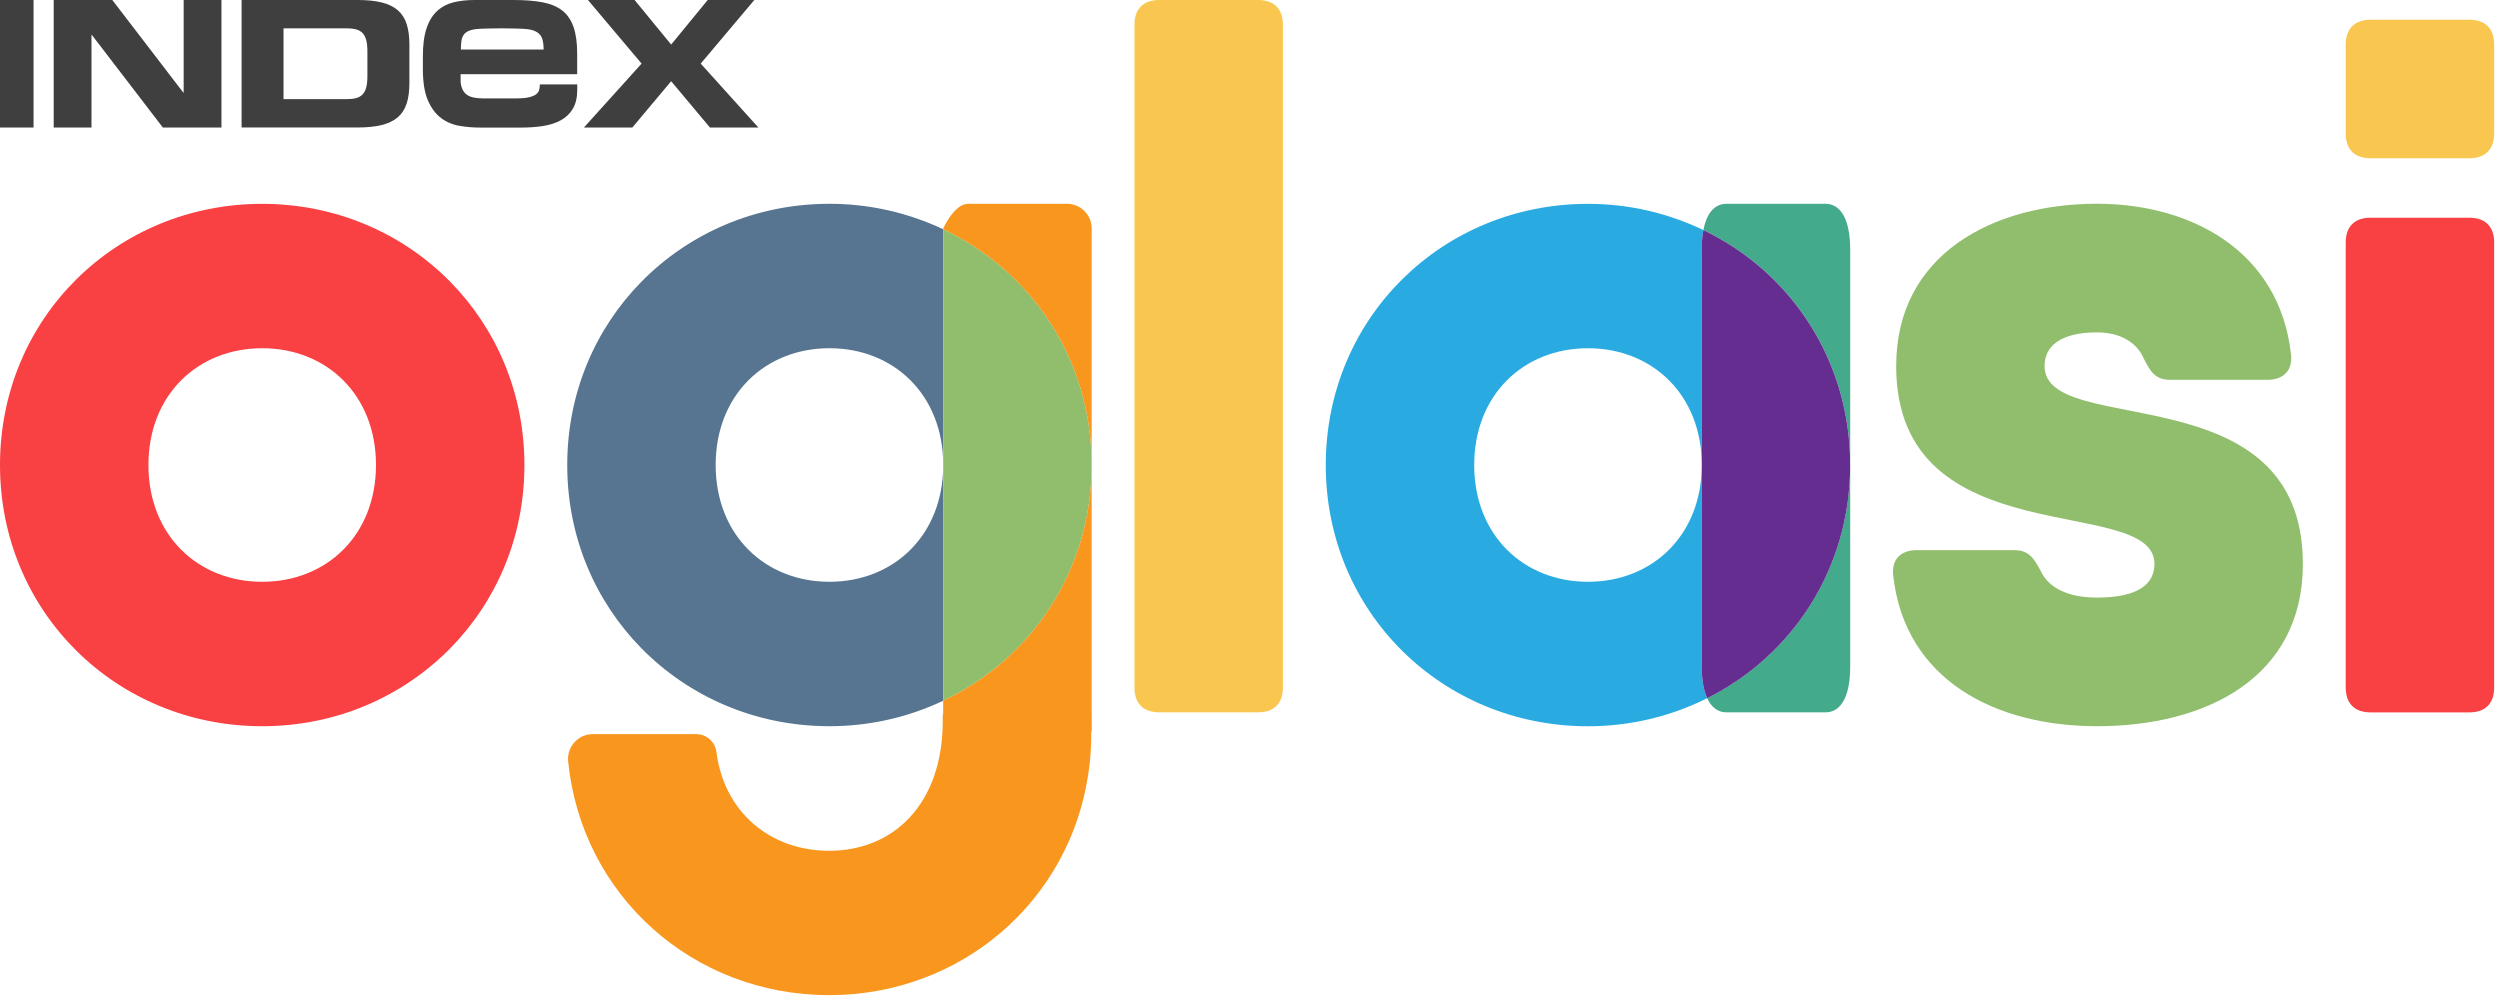
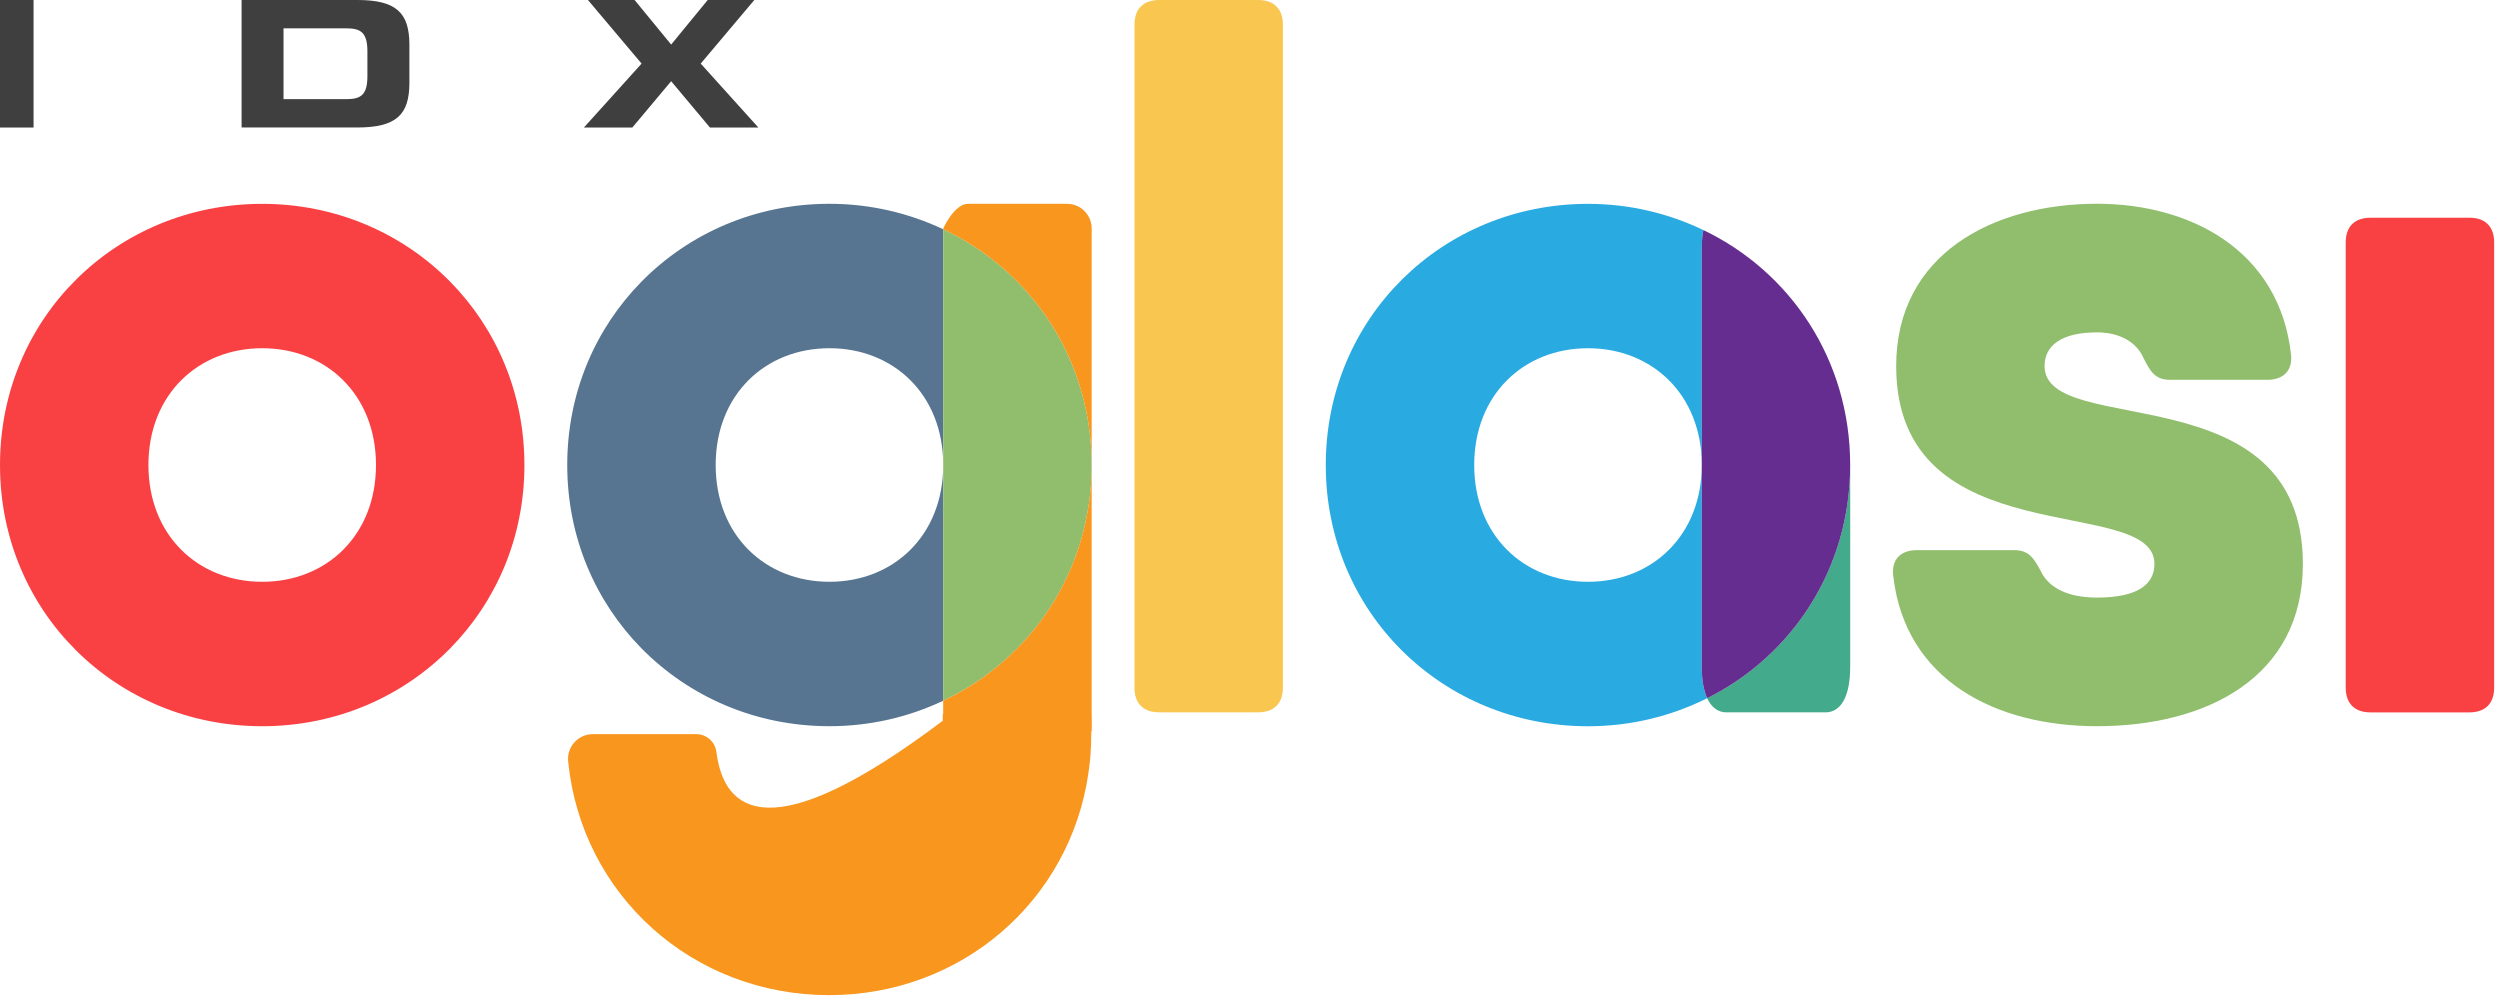
<svg xmlns="http://www.w3.org/2000/svg" width="294" height="118" viewBox="0 0 294 118" fill="none">
  <g id="Group 1">
    <g id="Group">
      <path id="Vector" d="M3.947 0H0V14.998H3.947V0Z" fill="#3F3F3F" />
-       <path id="Vector_2" fill-rule="evenodd" clip-rule="evenodd" d="M6.315 0H13.207L21.56 10.895H21.599V0H26.044V14.998H19.152L10.8 4.104H10.761V14.998H6.315V0Z" fill="#3F3F3F" />
      <path id="Vector_3" fill-rule="evenodd" clip-rule="evenodd" d="M40.733 11.661C41.181 11.661 41.567 11.622 41.875 11.538C42.188 11.454 42.44 11.309 42.636 11.107C42.832 10.906 42.972 10.631 43.067 10.279C43.162 9.931 43.207 9.484 43.207 8.935V6.052C43.207 5.509 43.162 5.061 43.067 4.714C42.972 4.367 42.832 4.087 42.636 3.885C42.44 3.684 42.188 3.538 41.875 3.454C41.561 3.37 41.181 3.331 40.733 3.331H33.343V11.661H40.733ZM42.043 0C43.168 0 44.12 0.095 44.898 0.291C45.676 0.481 46.309 0.789 46.79 1.215C47.272 1.635 47.619 2.178 47.826 2.838C48.039 3.499 48.145 4.294 48.145 5.218V9.775C48.145 10.698 48.039 11.493 47.831 12.154C47.619 12.815 47.277 13.358 46.796 13.778C46.314 14.197 45.682 14.505 44.904 14.701C44.125 14.897 43.174 14.992 42.048 14.992H28.411V0H42.043Z" fill="#3F3F3F" />
      <path id="Vector_4" fill-rule="evenodd" clip-rule="evenodd" d="M75.451 7.479L69.142 0H74.628L78.928 5.24L83.227 0H88.708L82.404 7.479L89.184 14.998H83.49L78.928 9.551L74.359 14.998H68.666L75.451 7.479Z" fill="#3F3F3F" />
-       <path id="Vector_5" fill-rule="evenodd" clip-rule="evenodd" d="M63.764 4.546C63.653 4.221 63.451 3.969 63.154 3.785C62.858 3.6 62.466 3.477 61.967 3.421C61.469 3.365 59.728 3.331 58.955 3.331C58.088 3.331 56.514 3.359 56.005 3.421C55.501 3.477 55.109 3.6 54.846 3.785C54.577 3.969 54.404 4.227 54.32 4.546C54.236 4.871 54.197 5.296 54.197 5.828H63.932C63.927 5.302 63.871 4.871 63.764 4.546ZM50.16 3.337C50.452 2.463 50.871 1.78 51.42 1.282C51.963 0.789 52.607 0.453 53.351 0.269C54.096 0.09 54.925 0 55.843 0H60.4C61.715 0 62.846 0.09 63.798 0.269C64.75 0.448 65.522 0.773 66.121 1.237C66.715 1.702 67.157 2.346 67.443 3.163C67.728 3.98 67.874 5.016 67.874 6.27V8.722H54.169V9.607C54.325 11.572 55.843 11.572 57.231 11.572H60.652C61.329 11.572 61.855 11.527 62.236 11.432C62.617 11.337 62.897 11.214 63.081 11.062C63.261 10.911 63.373 10.732 63.417 10.536C63.462 10.335 63.484 10.133 63.484 9.926H67.885V10.553C67.885 11.466 67.711 12.21 67.364 12.792C67.017 13.375 66.547 13.822 65.948 14.147C65.349 14.472 64.654 14.696 63.86 14.819C63.065 14.942 62.214 15.004 61.318 15.004H56.498C55.669 15.004 54.852 14.937 54.046 14.802C53.239 14.668 52.517 14.365 51.879 13.89C51.241 13.414 50.72 12.72 50.323 11.807C49.925 10.895 49.729 9.657 49.729 8.101V6.701C49.724 5.33 49.869 4.21 50.16 3.337Z" fill="#3F3F3F" />
      <path id="Vector_6" d="M133.414 80.869V2.906C133.414 1.041 134.461 0 136.326 0H147.959C149.823 0 150.87 1.047 150.87 2.906V80.863C150.87 82.727 149.823 83.769 147.959 83.769H136.326C134.461 83.774 133.414 82.727 133.414 80.869Z" fill="#F9C74F" />
      <path id="Vector_7" d="M52.944 33.131C47.351 27.449 39.536 23.972 30.836 23.972C13.727 23.967 0 37.353 0 54.685C0 72.018 13.727 85.404 30.836 85.404C39.536 85.404 47.351 81.927 52.944 76.245C58.346 70.753 61.672 63.206 61.672 54.685C61.666 46.17 58.341 38.618 52.944 33.131ZM30.836 68.418C23.272 68.418 17.456 62.948 17.456 54.685C17.456 46.422 23.272 40.952 30.836 40.952C38.399 40.952 44.216 46.422 44.216 54.685C44.216 62.948 38.399 68.418 30.836 68.418Z" fill="#F94144" />
      <path id="Vector_8" d="M75.435 76.243C81.028 81.926 88.843 85.402 97.543 85.402C102.352 85.402 106.876 84.316 110.923 82.407V54.729C110.901 62.964 105.096 68.417 97.543 68.417C89.98 68.417 84.163 62.947 84.163 54.684C84.163 46.421 89.98 40.951 97.543 40.951C105.096 40.951 110.901 46.404 110.923 54.639V26.961C106.876 25.057 102.352 23.966 97.543 23.966C88.843 23.966 81.028 27.442 75.435 33.125C70.033 38.617 66.707 46.169 66.707 54.684C66.707 63.205 70.038 70.757 75.435 76.243Z" fill="#577590" />
      <path id="Vector_9" d="M110.921 54.687C110.921 54.67 110.915 54.658 110.915 54.647V54.733C110.915 54.716 110.921 54.704 110.921 54.687Z" fill="black" />
      <path id="Vector_10" d="M128.379 54.684C128.379 42.222 121.263 31.831 110.923 26.961V54.645C110.923 54.661 110.929 54.673 110.929 54.684C110.929 54.695 110.923 54.712 110.923 54.723V82.401C121.263 77.536 128.379 67.151 128.379 54.684Z" fill="#90BE6D" />
      <path id="Vector_11" d="M200.128 54.685C200.128 62.948 194.311 68.418 186.747 68.418C179.184 68.418 173.367 62.948 173.367 54.685C173.367 46.422 179.184 40.952 186.747 40.952C194.311 40.958 200.128 46.428 200.128 54.685V29.336C200.128 28.479 200.195 27.718 200.318 27.057C196.226 25.092 191.629 23.972 186.747 23.972C169.644 23.972 155.911 37.353 155.911 54.691C155.911 72.029 169.639 85.409 186.747 85.409C191.809 85.409 196.562 84.211 200.765 82.112C200.352 81.21 200.128 79.979 200.128 78.417V54.685Z" fill="#29ABE2" />
-       <path id="Vector_12" d="M214.671 23.967H203.038C201.638 23.967 200.704 25.058 200.323 27.051C210.562 31.961 217.583 42.301 217.583 54.685V29.335C217.577 25.898 216.53 23.967 214.671 23.967Z" fill="#43AA8B" />
      <path id="Vector_13" d="M200.764 82.105C201.257 83.179 202.018 83.773 203.038 83.773H214.671C216.535 83.773 217.583 81.841 217.583 78.41V54.684C217.577 66.894 210.757 77.111 200.764 82.105Z" fill="#43AA8B" />
      <path id="Vector_14" d="M200.317 27.055C200.188 27.715 200.127 28.477 200.127 29.333V54.688V78.414C200.127 79.976 200.356 81.208 200.764 82.109C210.763 77.115 217.582 66.893 217.582 54.688C217.577 42.299 210.556 31.964 200.317 27.055Z" fill="#662D91" />
      <path id="Vector_15" d="M270.818 66.323C270.818 79.703 259.414 85.402 246.617 85.402C234.748 85.402 224.044 80.05 222.644 67.717C222.409 65.741 223.573 64.694 225.437 64.694H236.842C238.588 64.694 239.171 65.623 239.982 67.135C240.911 69.111 243.123 70.275 246.617 70.275C251.503 70.275 253.362 68.646 253.362 66.317C253.362 57.942 222.991 65.617 222.991 43.045C222.991 29.894 234.395 23.96 246.611 23.96C257.432 23.96 268.019 29.312 269.419 41.645C269.654 43.621 268.489 44.668 266.625 44.668H255.221C253.474 44.668 252.892 43.739 252.08 42.11C251.268 40.245 249.287 39.087 246.611 39.087C242.305 39.087 240.441 40.716 240.441 43.045C240.452 51.661 270.818 43.633 270.818 66.323Z" fill="#90BE6D" />
-       <path id="Vector_16" d="M275.858 15.709V5.235C275.858 3.371 276.905 2.324 278.769 2.324H290.409C292.272 2.324 293.314 3.371 293.314 5.235V15.704C293.314 17.568 292.267 18.61 290.409 18.61H278.769C276.905 18.615 275.858 17.574 275.858 15.709Z" fill="#F9C74F" />
      <path id="Vector_17" d="M275.857 80.871V28.509C275.857 26.645 276.904 25.604 278.768 25.604H290.408C292.271 25.604 293.313 26.651 293.313 28.509V80.871C293.313 82.735 292.266 83.776 290.408 83.776H278.768C276.904 83.776 275.857 82.73 275.857 80.871Z" fill="#F94144" />
    </g>
    <path id="Subtract" fill-rule="evenodd" clip-rule="evenodd" d="M113.846 23.966H125.479C127.08 23.966 128.38 25.265 128.38 26.871V86H110.918V82.407C121.258 77.531 128.374 67.146 128.374 54.684C128.374 42.222 121.264 31.837 110.918 26.961V26.894C110.918 26.849 112.228 23.966 113.846 23.966Z" fill="#F8961E" />
-     <path id="Subtract_2" fill-rule="evenodd" clip-rule="evenodd" d="M110.868 84V84.764C110.868 94.583 105.062 100.053 97.505 100.053C90.579 100.053 85.143 95.496 84.248 88.425C84.096 87.228 83.078 86.332 81.874 86.332H69.72C68.001 86.332 66.646 87.821 66.814 89.528C68.382 105.282 81.465 117.027 97.505 117.027C113.057 117.027 125.833 105.954 127.999 90.911C128.229 89.433 128.33 87.882 128.33 86.332V84H110.868Z" fill="#F8961E" />
+     <path id="Subtract_2" fill-rule="evenodd" clip-rule="evenodd" d="M110.868 84V84.764C90.579 100.053 85.143 95.496 84.248 88.425C84.096 87.228 83.078 86.332 81.874 86.332H69.72C68.001 86.332 66.646 87.821 66.814 89.528C68.382 105.282 81.465 117.027 97.505 117.027C113.057 117.027 125.833 105.954 127.999 90.911C128.229 89.433 128.33 87.882 128.33 86.332V84H110.868Z" fill="#F8961E" />
  </g>
</svg>